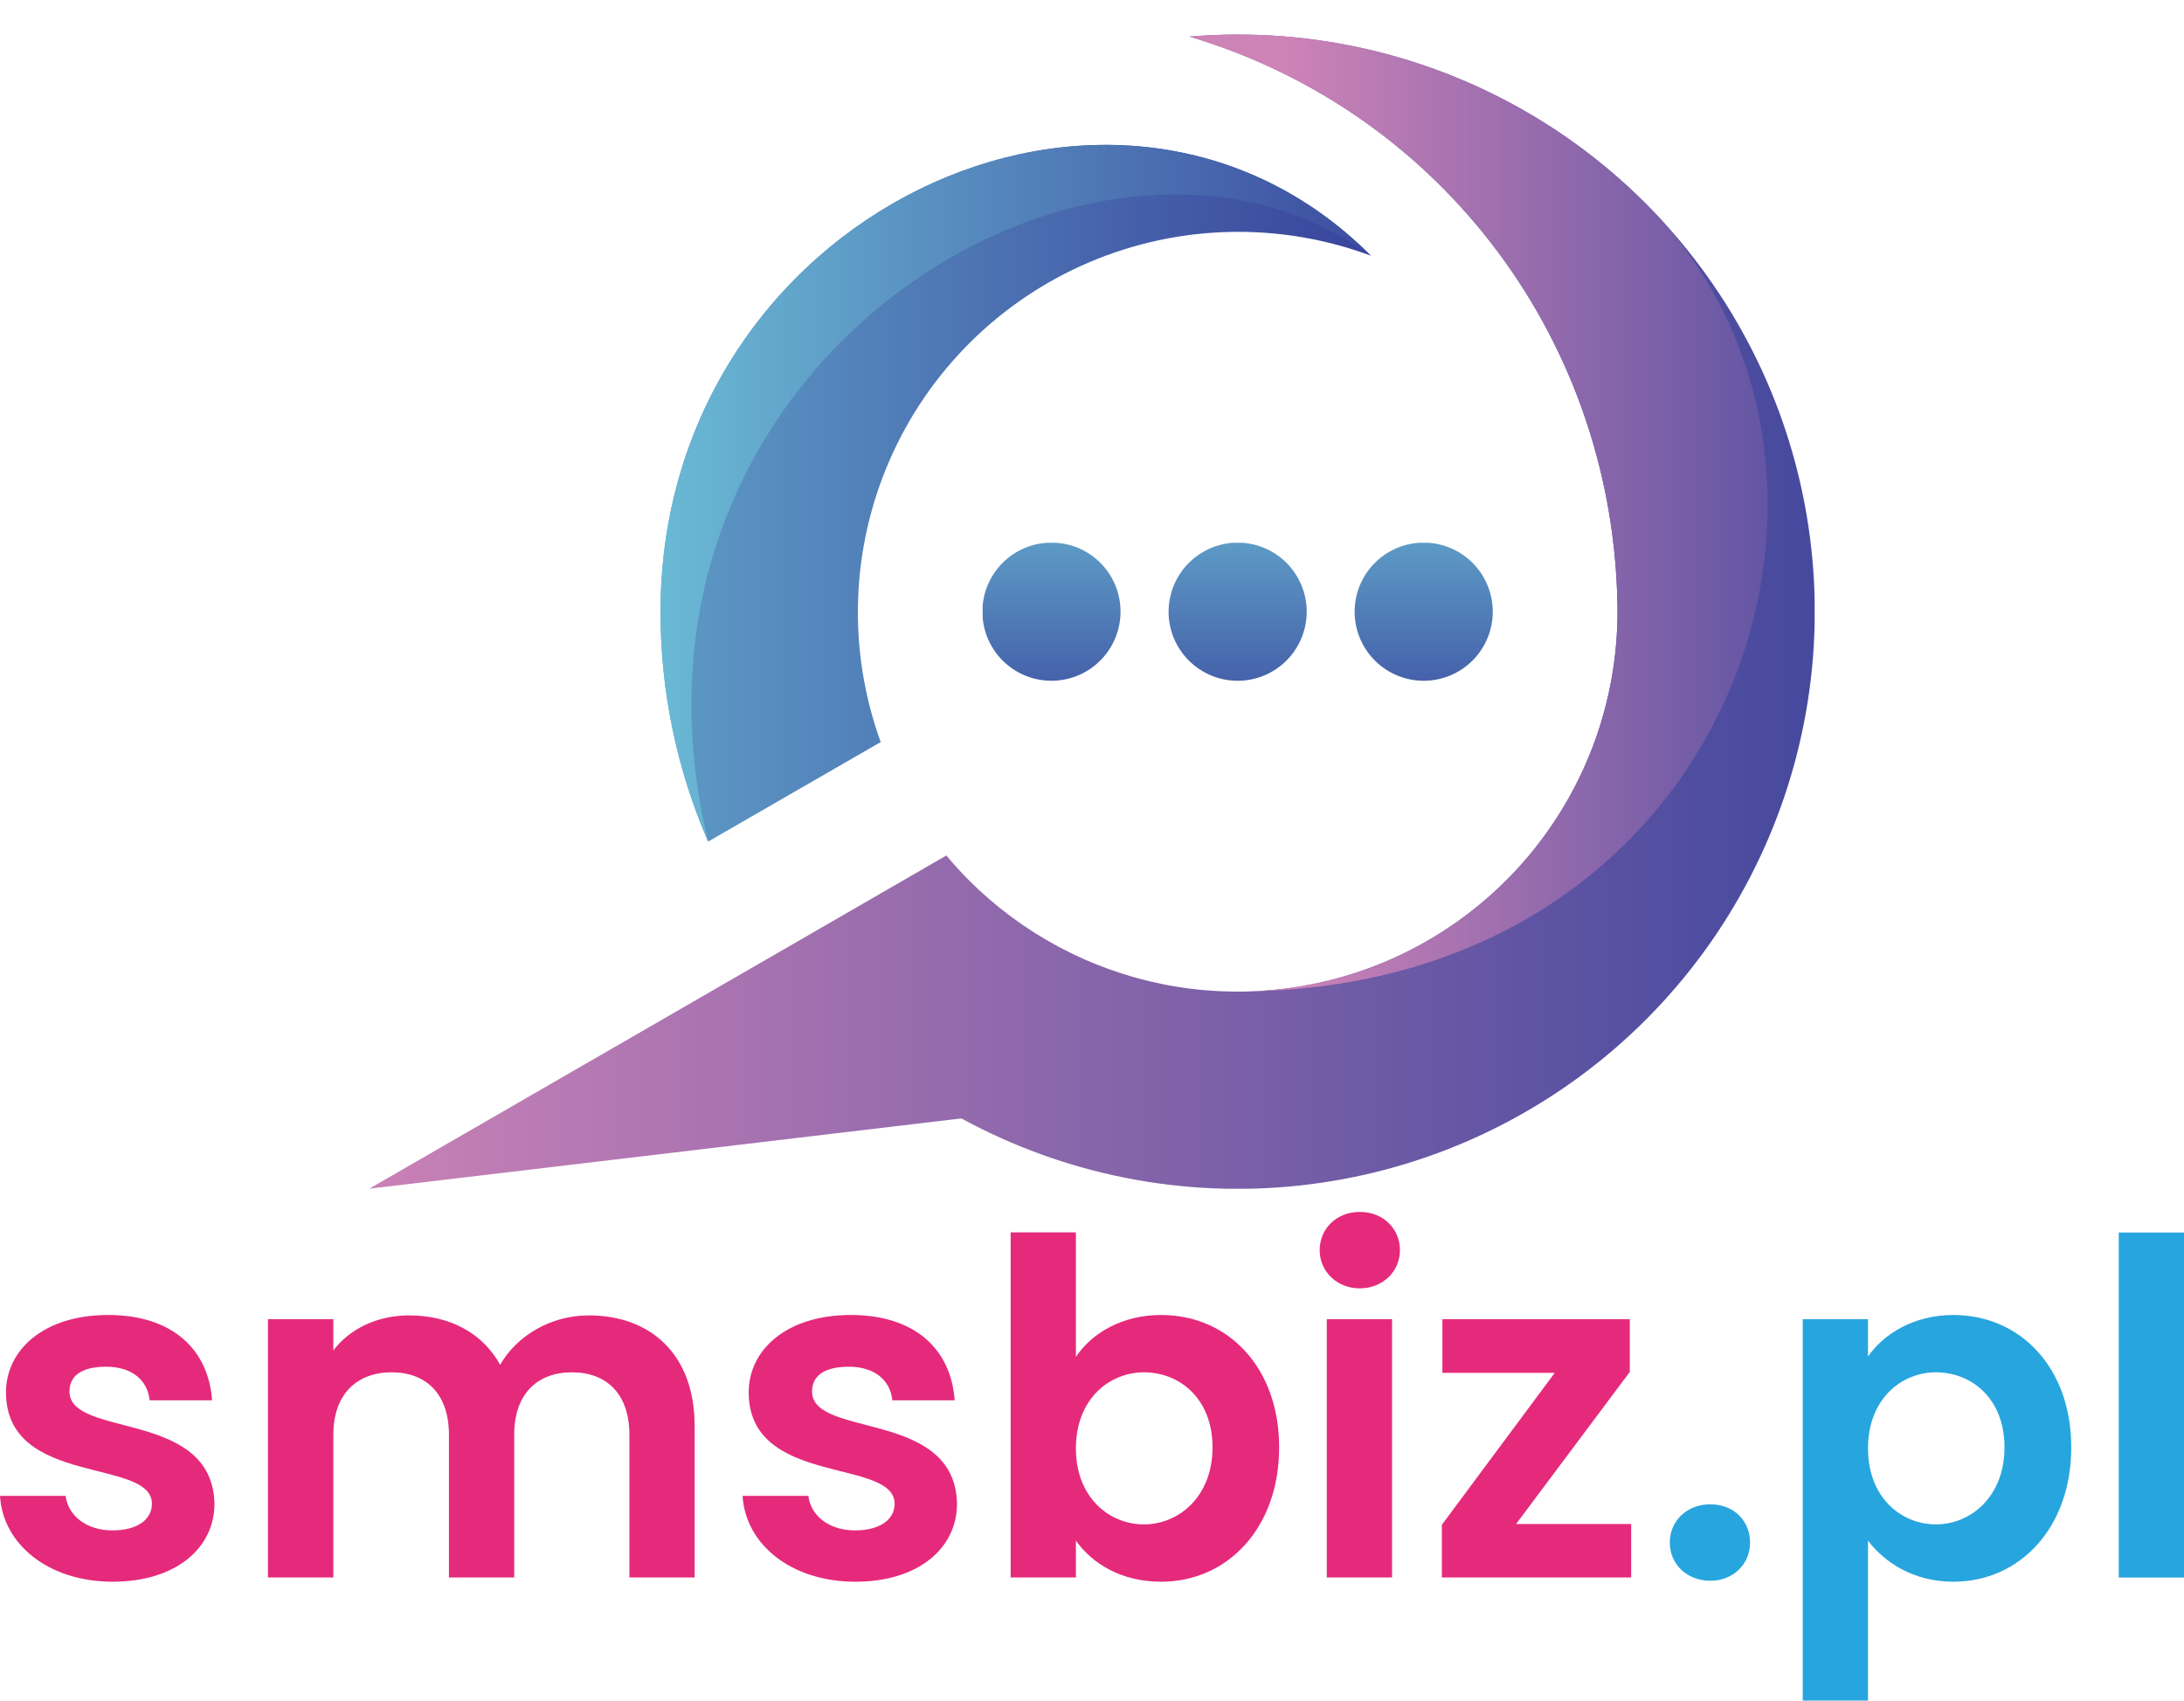
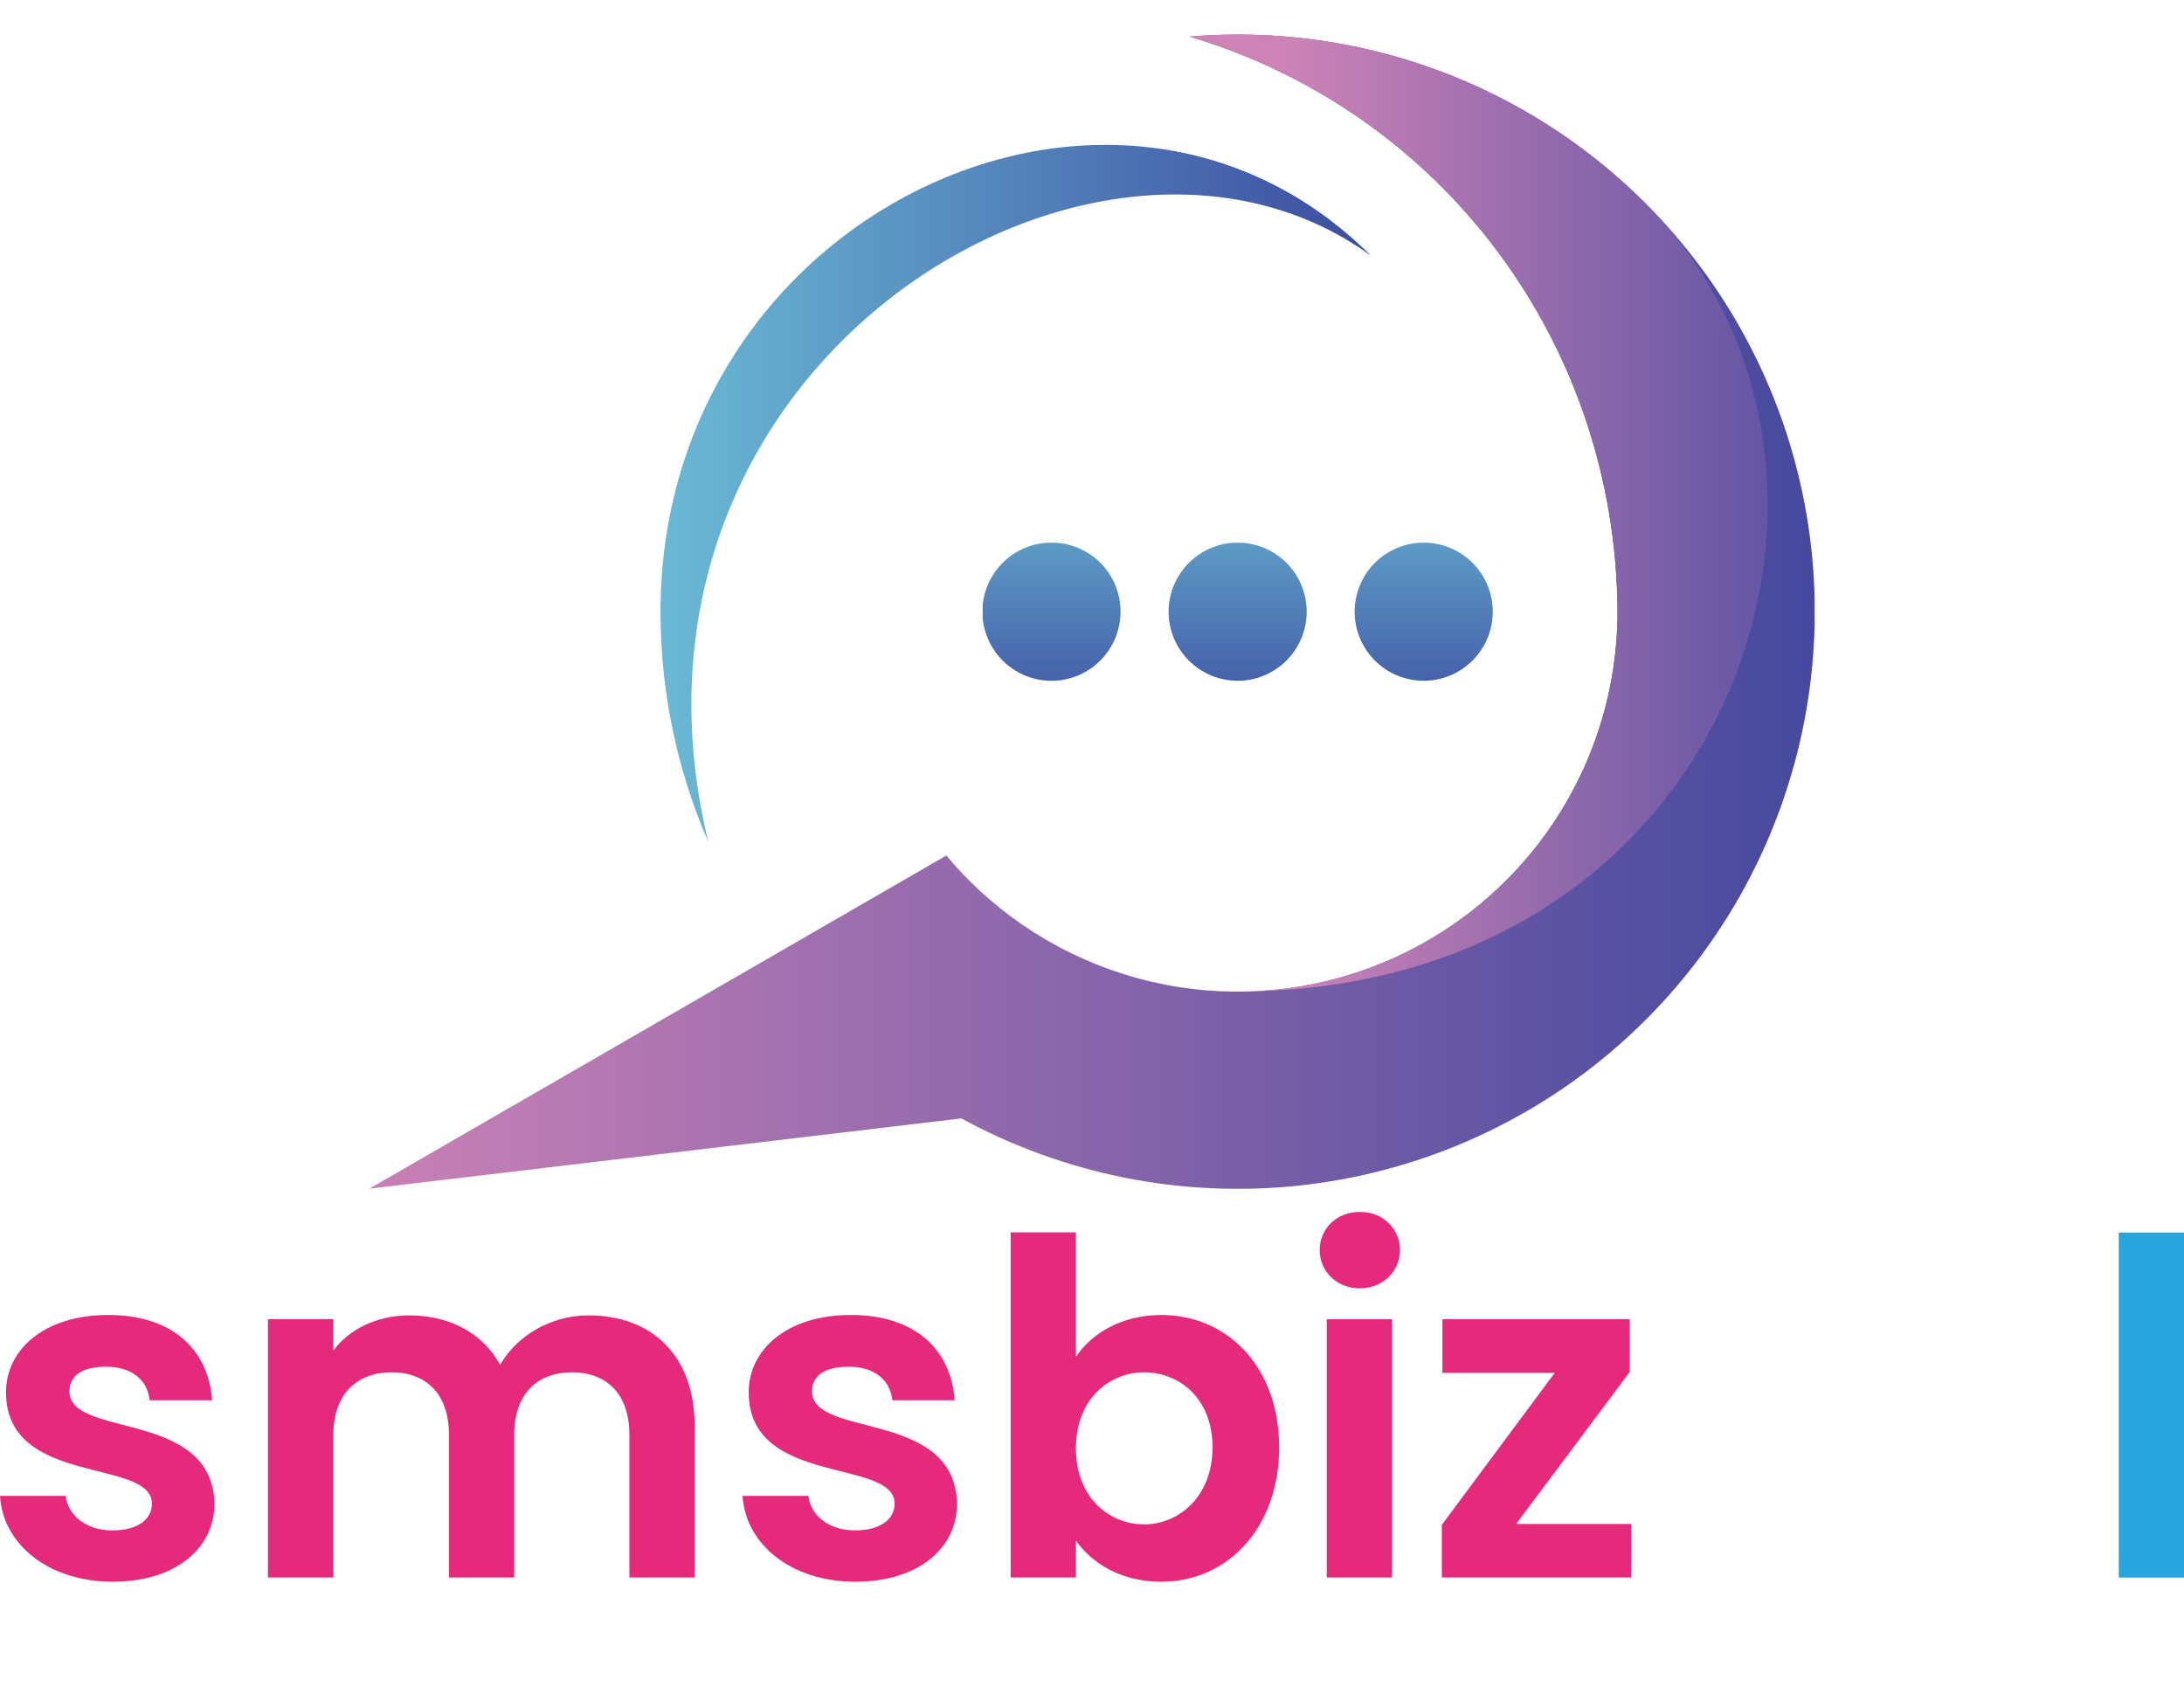
<svg xmlns="http://www.w3.org/2000/svg" xmlns:xlink="http://www.w3.org/1999/xlink" id="Layer_1" data-name="Layer 1" viewBox="0 0 1600 1245.8">
  <defs>
    <style>.cls-1,.cls-2{fill:none;}.cls-2{clip-rule:evenodd;}.cls-3{clip-path:url(#clip-path);}.cls-4{fill:url(#linear-gradient);}.cls-5{clip-path:url(#clip-path-2);}.cls-6{fill:url(#linear-gradient-2);}.cls-7{clip-path:url(#clip-path-3);}.cls-8{fill:url(#linear-gradient-3);}.cls-9{clip-path:url(#clip-path-4);}.cls-10{fill:url(#linear-gradient-4);}.cls-11{clip-path:url(#clip-path-5);}.cls-12{fill:url(#linear-gradient-5);}.cls-13{fill:#e52a7b;}.cls-14{fill:#27a5de;}</style>
    <clipPath id="clip-path" transform="translate(-200.3 -376.8)">
-       <path class="cls-1" d="M845.5,920.4a278.7,278.7,0,0,1,359.1-356.3c-187.4-187.3-520.4-29.7-520.4,260.8a422.1,422.1,0,0,0,34.9,168.4Z" />
-     </clipPath>
+       </clipPath>
    <linearGradient id="linear-gradient" x1="-44" y1="2045.5" x2="-43" y2="2045.5" gradientTransform="matrix(-827.42, 0, 0, 610.87, -35404.26, -1249216.82)" gradientUnits="userSpaceOnUse">
      <stop offset="0" stop-color="#39449c" />
      <stop offset="1" stop-color="#72cdde" />
    </linearGradient>
    <clipPath id="clip-path-2" transform="translate(-200.3 -376.8)">
      <path class="cls-1" d="M1204.6,564.1c-187.4-187.3-520.4-29.7-520.4,260.8a422.1,422.1,0,0,0,34.9,168.4c-84.3-349.6,285.7-574.5,485.5-429.2" />
    </clipPath>
    <linearGradient id="linear-gradient-2" x1="-44" y1="2045.53" x2="-43" y2="2045.53" gradientTransform="matrix(-652.16, 0, 0, 646.8, -27651.48, -1322730.55)" xlink:href="#linear-gradient" />
    <clipPath id="clip-path-3" transform="translate(-200.3 -376.8)">
      <path class="cls-1" d="M1107,402.1c-11.9,0-23.6.5-35.3,1.5,186.7,55.8,312.5,226,313.6,421.3a278.3,278.3,0,0,1-475.1,196.8c-5.8-5.8-11.3-11.9-16.6-18.2l-126.4,73L470.8,1247.6l433.8-51.5h0a422.8,422.8,0,1,0,202.4-794" />
    </clipPath>
    <linearGradient id="linear-gradient-3" x1="-44" y1="2045.49" x2="-43" y2="2045.49" gradientTransform="matrix(-1184.02, 0, 0, 874.4, -50675.02, -1788116.06)" gradientUnits="userSpaceOnUse">
      <stop offset="0" stop-color="#39449c" />
      <stop offset="1" stop-color="#ce83b7" />
    </linearGradient>
    <clipPath id="clip-path-4" transform="translate(-200.3 -376.8)">
      <path class="cls-1" d="M1107,402.1c-11.9,0-23.6.5-35.3,1.5,186.7,55.8,312.5,226,313.6,421.3A278.2,278.2,0,0,1,1116,1103c359.2-6.3,480-387,289.9-577.1A421.4,421.4,0,0,0,1107,402.1" />
    </clipPath>
    <linearGradient id="linear-gradient-4" x1="-43.89" y1="2045.43" x2="-43.11" y2="2045.43" gradientTransform="matrix(-638.69, 0, 0, 826.8, -26594.5, -1690786.14)" xlink:href="#linear-gradient-3" />
    <clipPath id="clip-path-5" transform="translate(-200.3 -376.8)">
      <path class="cls-2" d="M1107,774.3a50.6,50.6,0,1,1-50.6,50.6,50.7,50.7,0,0,1,50.6-50.6m-85.8,50.6a50.6,50.6,0,1,1-50.5-50.6A50.5,50.5,0,0,1,1021.2,824.9Zm272.7,0a50.6,50.6,0,1,1-50.6-50.6A50.6,50.6,0,0,1,1293.9,824.9Z" />
    </clipPath>
    <linearGradient id="linear-gradient-5" x1="-44.01" y1="2045.44" x2="-43.01" y2="2045.44" gradientTransform="matrix(0, -244.56, -423.01, 0, 866148.25, -10215.1)" xlink:href="#linear-gradient" />
  </defs>
  <g class="cls-3">
    <rect class="cls-4" x="484" width="520.3" height="616.57" />
  </g>
  <g class="cls-5">
    <rect class="cls-6" x="434.6" width="569.7" height="616.57" />
  </g>
  <g class="cls-7">
    <rect class="cls-8" x="270.5" y="25.3" width="1058.9" height="845.54" />
  </g>
  <g class="cls-9">
    <rect class="cls-10" x="871.5" y="25.3" width="524.3" height="700.93" />
  </g>
  <g class="cls-11">
    <rect class="cls-12" x="719.9" y="397.6" width="373.7" height="101.1" />
  </g>
  <path class="cls-13" d="M282.9,1535.5c-47.4,0-80.6-27.7-82.6-62.9h48.1c1.7,14.4,15.1,25.3,34.2,25.3s29-8.5,29-19.5c0-33.8-106.9-12.3-106.9-81.6,0-31.4,28-56.7,74.8-56.7s73.4,24.9,76.2,62.5H309.9c-1.4-14.7-13-24.6-31.8-24.6s-26.9,7.2-26.9,18.1c0,34.5,104.8,13,106.2,82.3,0,32.5-28.4,57.1-74.5,57.1" transform="translate(-200.3 -376.8)" />
  <path class="cls-13" d="M661.4,1427.9c0-30.1-16.8-45.8-42.1-45.8s-42.3,15.7-42.3,45.8v104.5H529.2V1427.9c0-30.1-16.8-45.8-42-45.8s-42.7,15.7-42.7,45.8v104.5H396.6V1343.2h47.9v22.9c11.9-15.8,32.1-25.7,55.6-25.7,29.4,0,53.7,12.7,66.6,36.2,12.3-21.5,37.3-36.2,64.9-36.2,45.5,0,77.6,28.7,77.6,81v111H661.4Z" transform="translate(-200.3 -376.8)" />
  <path class="cls-13" d="M827,1535.5c-47.5,0-80.6-27.7-82.7-62.9h48.2c1.7,14.4,15,25.3,34.1,25.3s29.1-8.5,29.1-19.5c0-33.8-106.9-12.3-106.9-81.6,0-31.4,28-56.7,74.8-56.7s73.4,24.9,76.1,62.5H854c-1.4-14.7-13-24.6-31.8-24.6s-27,7.2-27,18.1c0,34.5,104.9,13,106.2,82.3,0,32.5-28.3,57.1-74.4,57.1" transform="translate(-200.3 -376.8)" />
  <path class="cls-13" d="M1051,1340.1c48.5,0,86.4,37.9,86.4,97s-37.9,98.4-86.4,98.4c-29.7,0-50.9-13.7-62.5-30.1v27H940.7V1279.6h47.8v91.2c11.6-17.4,33.8-30.7,62.5-30.7m-12.6,42c-25.6,0-49.9,19.8-49.9,55.7s24.3,55.7,49.9,55.7,50.2-20.5,50.2-56.4-24.3-55-50.2-55" transform="translate(-200.3 -376.8)" />
  <path class="cls-13" d="M1167.1,1292.6c0-15.7,12.3-28,29.4-28s29.4,12.3,29.4,28-12.7,28-29.4,28-29.4-12.3-29.4-28m5.2,50.6h47.8v189.2h-47.8Z" transform="translate(-200.3 -376.8)" />
  <polygon class="cls-13" points="1194 1005 1110.7 1116.4 1195 1116.4 1195 1155.6 1056.3 1155.6 1056.3 1117 1139 1005.7 1056.7 1005.7 1056.7 966.4 1194 966.4 1194 1005" />
-   <path class="cls-14" d="M1453.3,1534.8c-17.4,0-29.7-12.3-29.7-28s12.3-28,29.7-28,29.1,12.3,29.1,28-12.3,28-29.1,28" transform="translate(-200.3 -376.8)" />
-   <path class="cls-14" d="M1631.3,1340.1c48.5,0,86.4,37.9,86.4,97s-37.9,98.4-86.4,98.4c-29.7,0-50.9-14.7-62.5-30.1v117.2H1521V1343.2h47.8v27.3c11.2-16.1,33.1-30.4,62.5-30.4m-12.7,42c-25.6,0-49.8,19.8-49.8,55.7s24.2,55.7,49.8,55.7,50.2-20.5,50.2-56.4-24.2-55-50.2-55" transform="translate(-200.3 -376.8)" />
  <rect class="cls-14" x="1552.2" y="902.9" width="47.8" height="252.75" />
</svg>